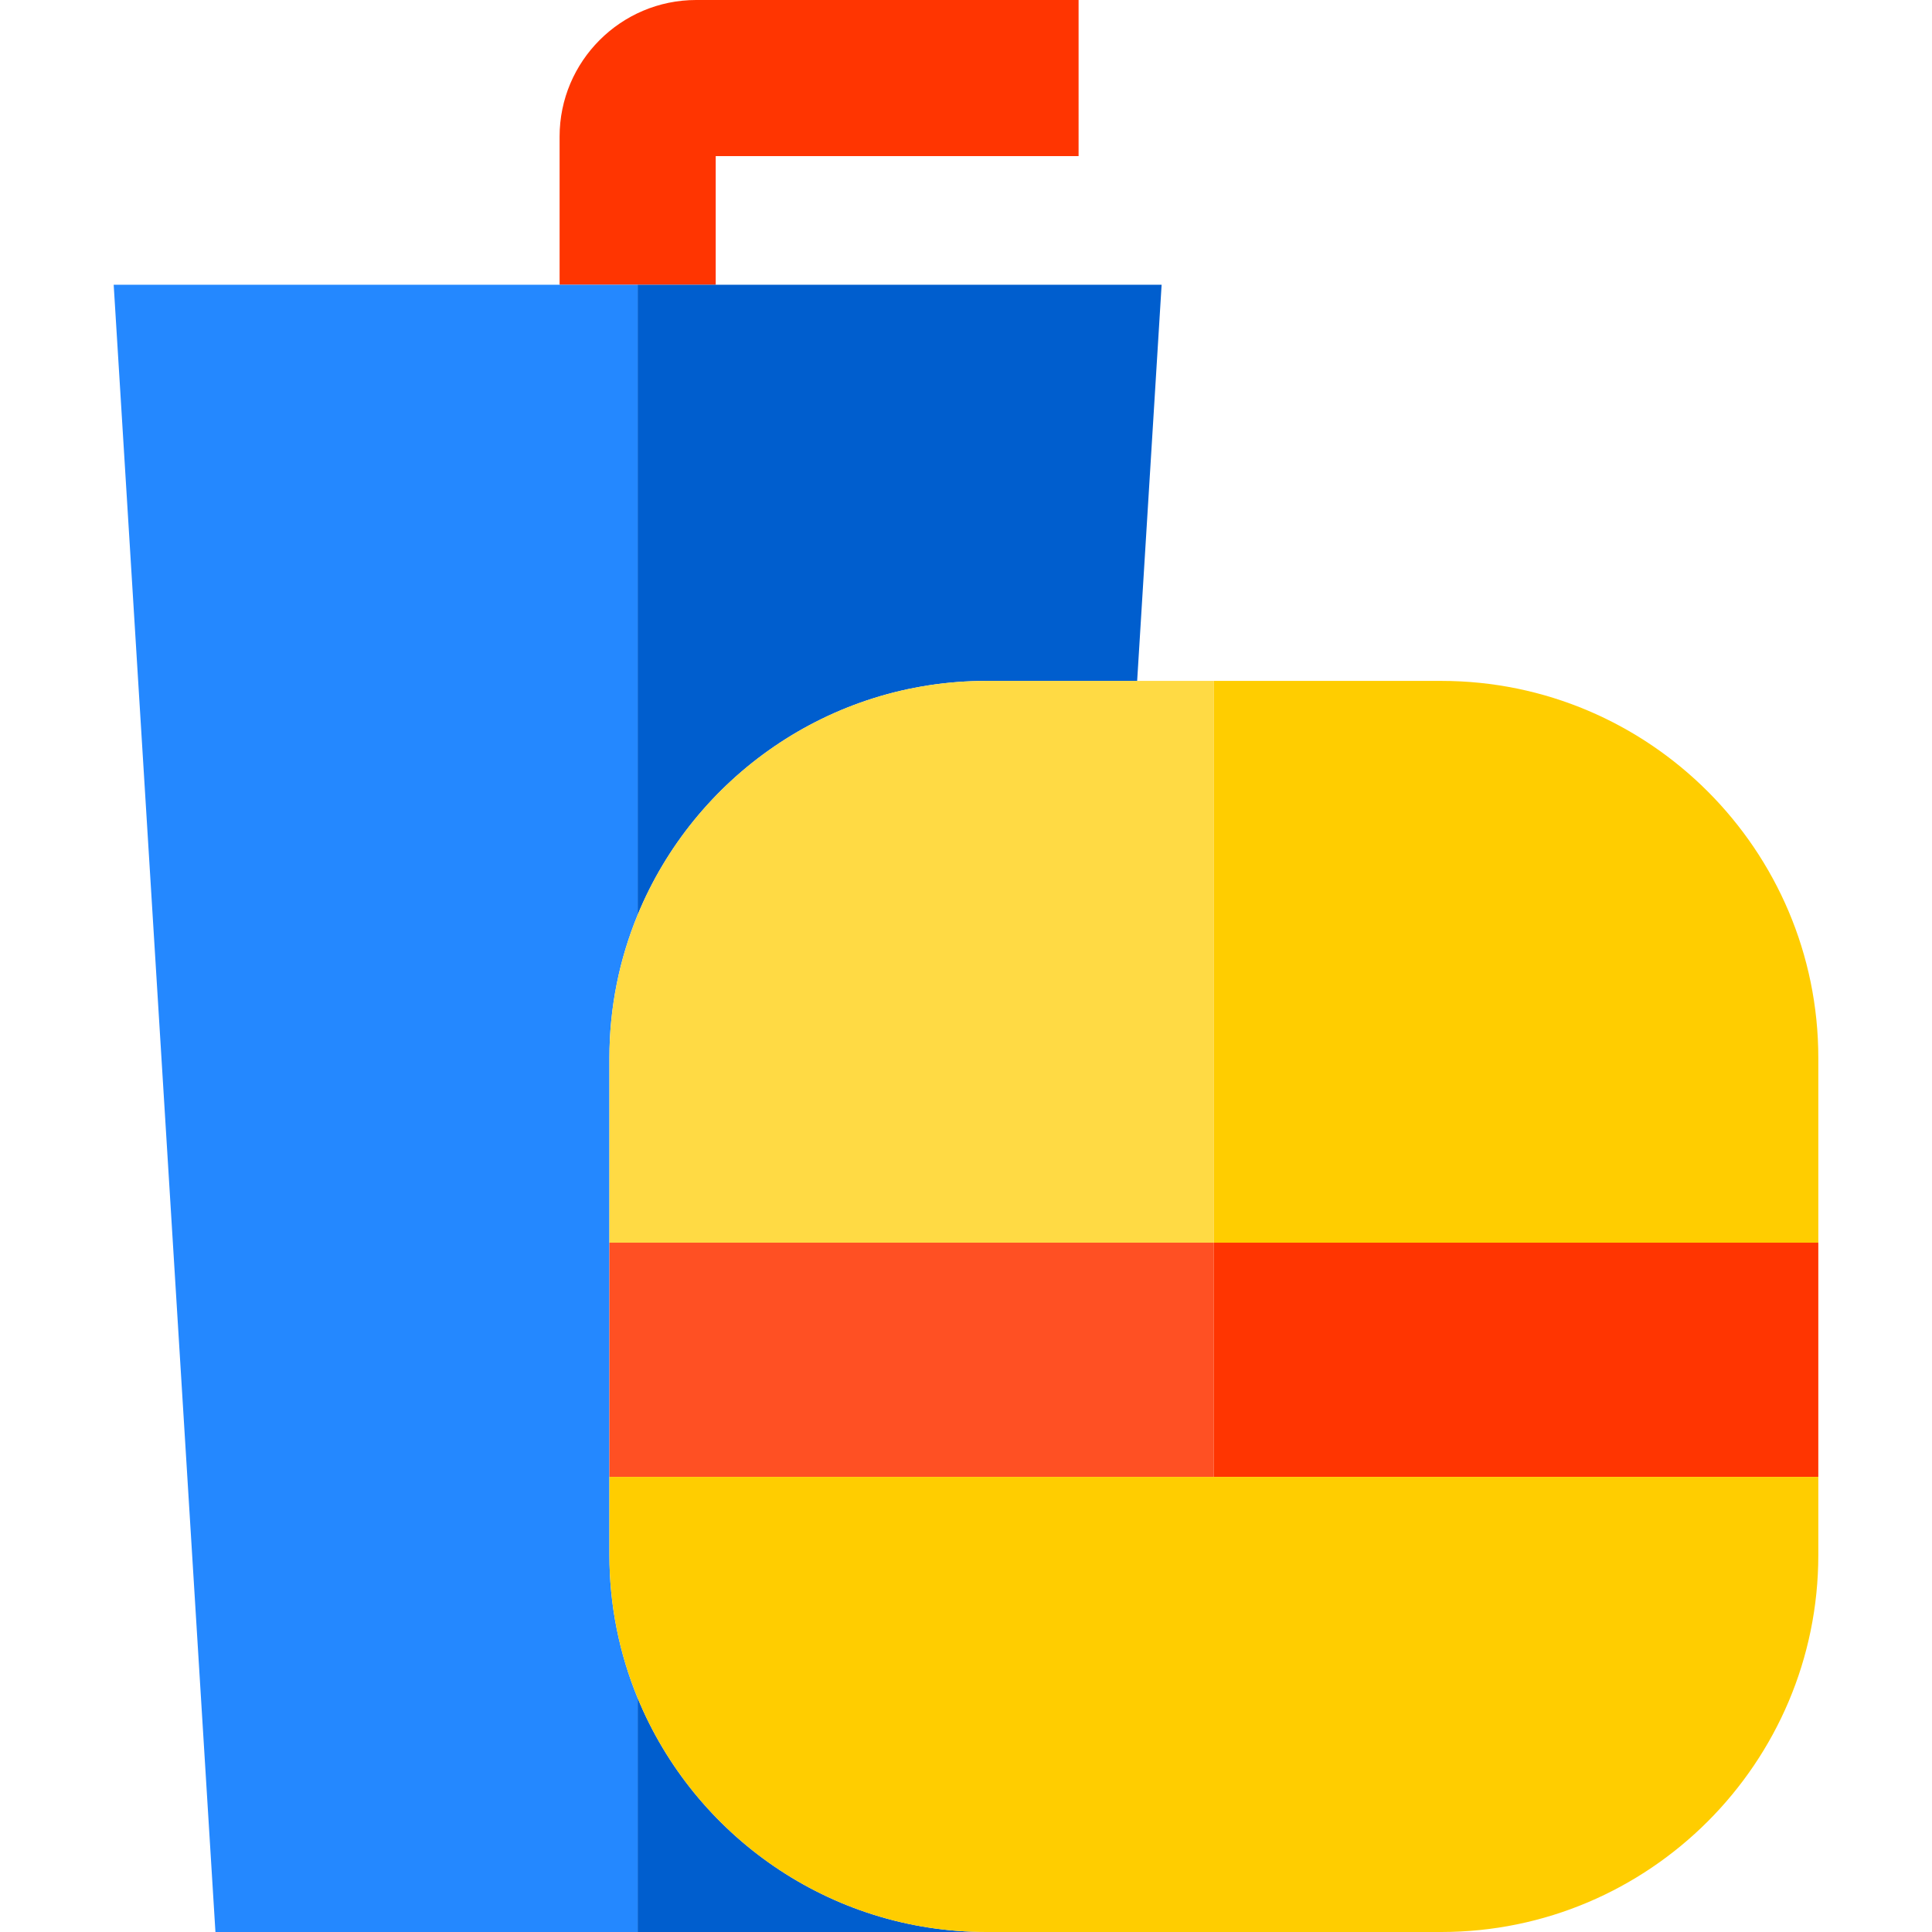
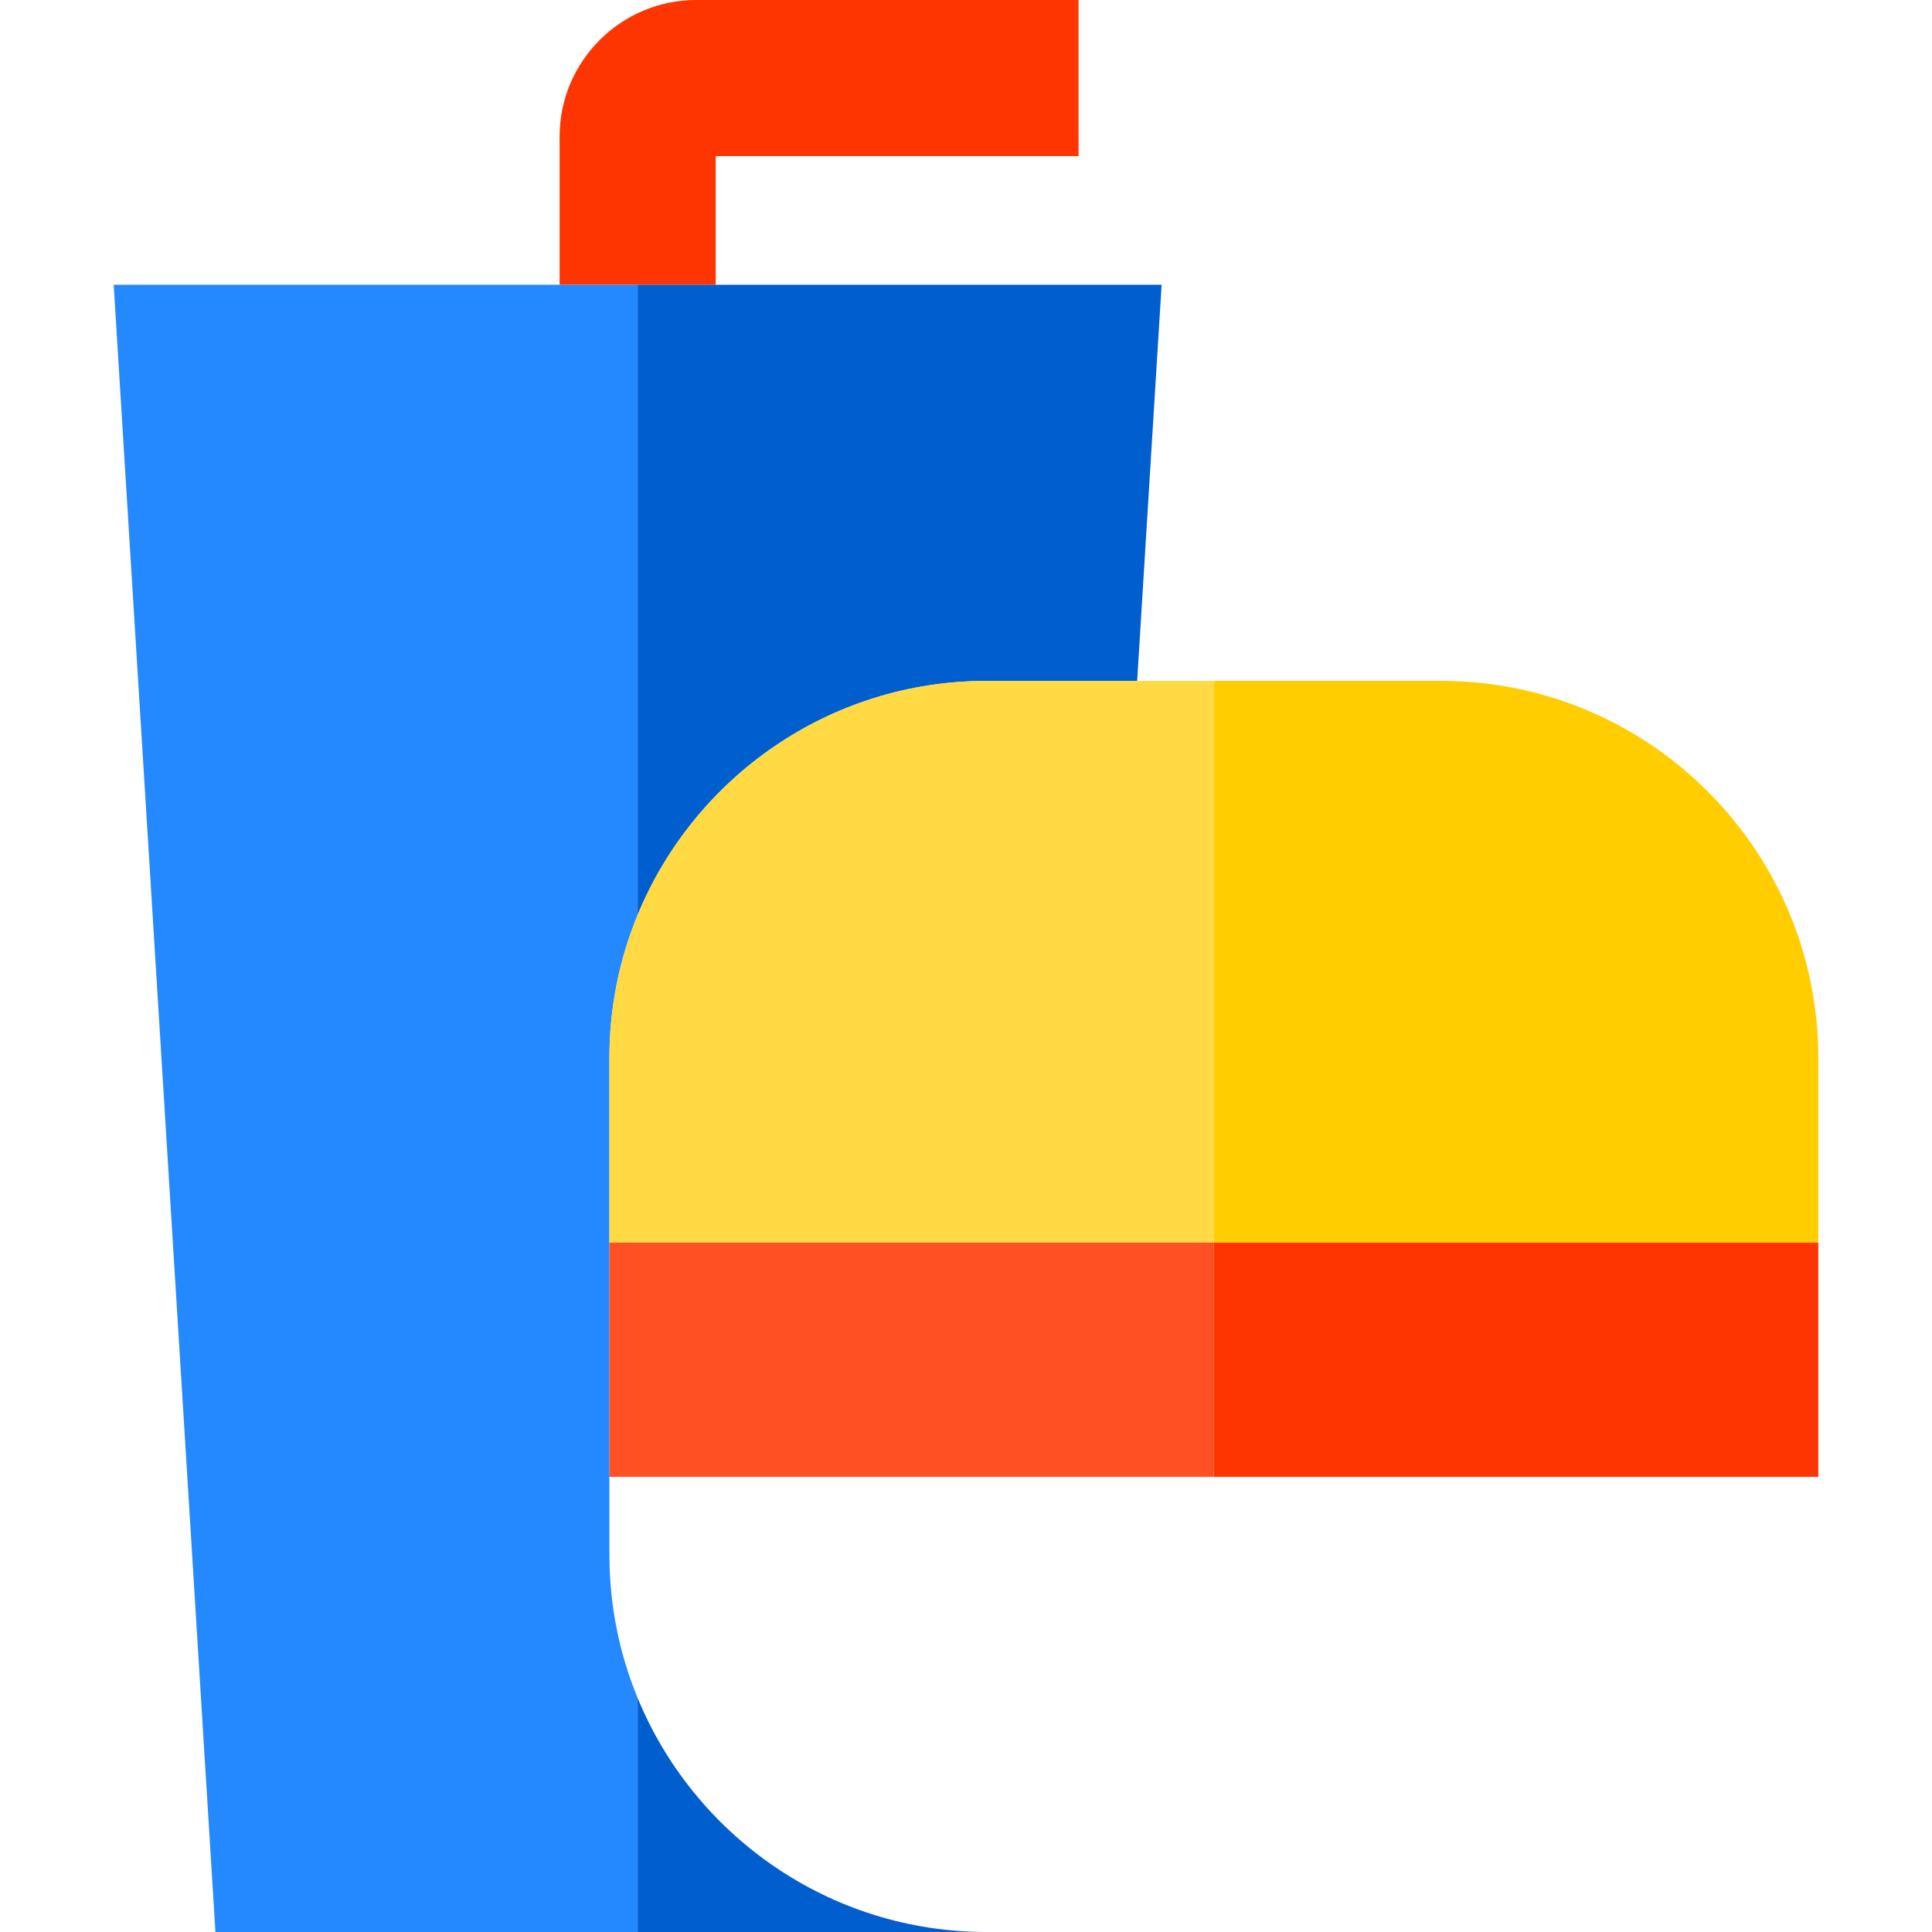
<svg xmlns="http://www.w3.org/2000/svg" version="1.1" id="Layer_1" viewBox="0 0 495 495" xml:space="preserve">
  <g>
    <path style="fill:#FF3501;" d="M183.374,72.955V40h92.973V0h-97.973c-19.299,0-35,15.701-35,35v37.955H183.374z" />
    <path style="fill:#2488FF;" d="M156.137,398.389v-20l0-107.323c0-12.976,2.578-25.358,7.237-36.673V72.955H29.128L55.197,495   h108.177v-59.939C158.715,423.747,156.137,411.364,156.137,398.389z" />
    <path style="fill:#005ECE;" d="M163.374,435.061V495h89.375C212.452,495,177.845,470.198,163.374,435.061z" />
    <path style="fill:#005ECE;" d="M163.374,234.393c14.471-35.137,49.078-59.938,89.374-59.938h38.603l6.269-101.499H163.374V234.393z   " />
    <path style="fill:#FFDA44;" d="M163.374,234.393c-4.66,11.314-7.237,23.697-7.237,36.673v47.323h154.868V174.454h-58.256   C212.452,174.454,177.845,199.255,163.374,234.393z" />
    <path style="fill:#FFCD00;" d="M369.261,174.454h-58.256v143.935h154.868v-47.323C465.872,217.794,422.532,174.454,369.261,174.454   z" />
    <rect x="156.137" y="318.389" style="fill:#FF5023;" width="154.868" height="60" />
    <rect x="311.004" y="318.389" style="fill:#FF3501;" width="154.868" height="60" />
-     <path style="fill:#FFCD00;" d="M156.137,378.389v20c0,12.975,2.577,25.358,7.237,36.672C177.845,470.198,212.452,495,252.749,495   h116.512c53.271,0,96.611-43.34,96.611-96.611v-20H156.137z" />
  </g>
</svg>